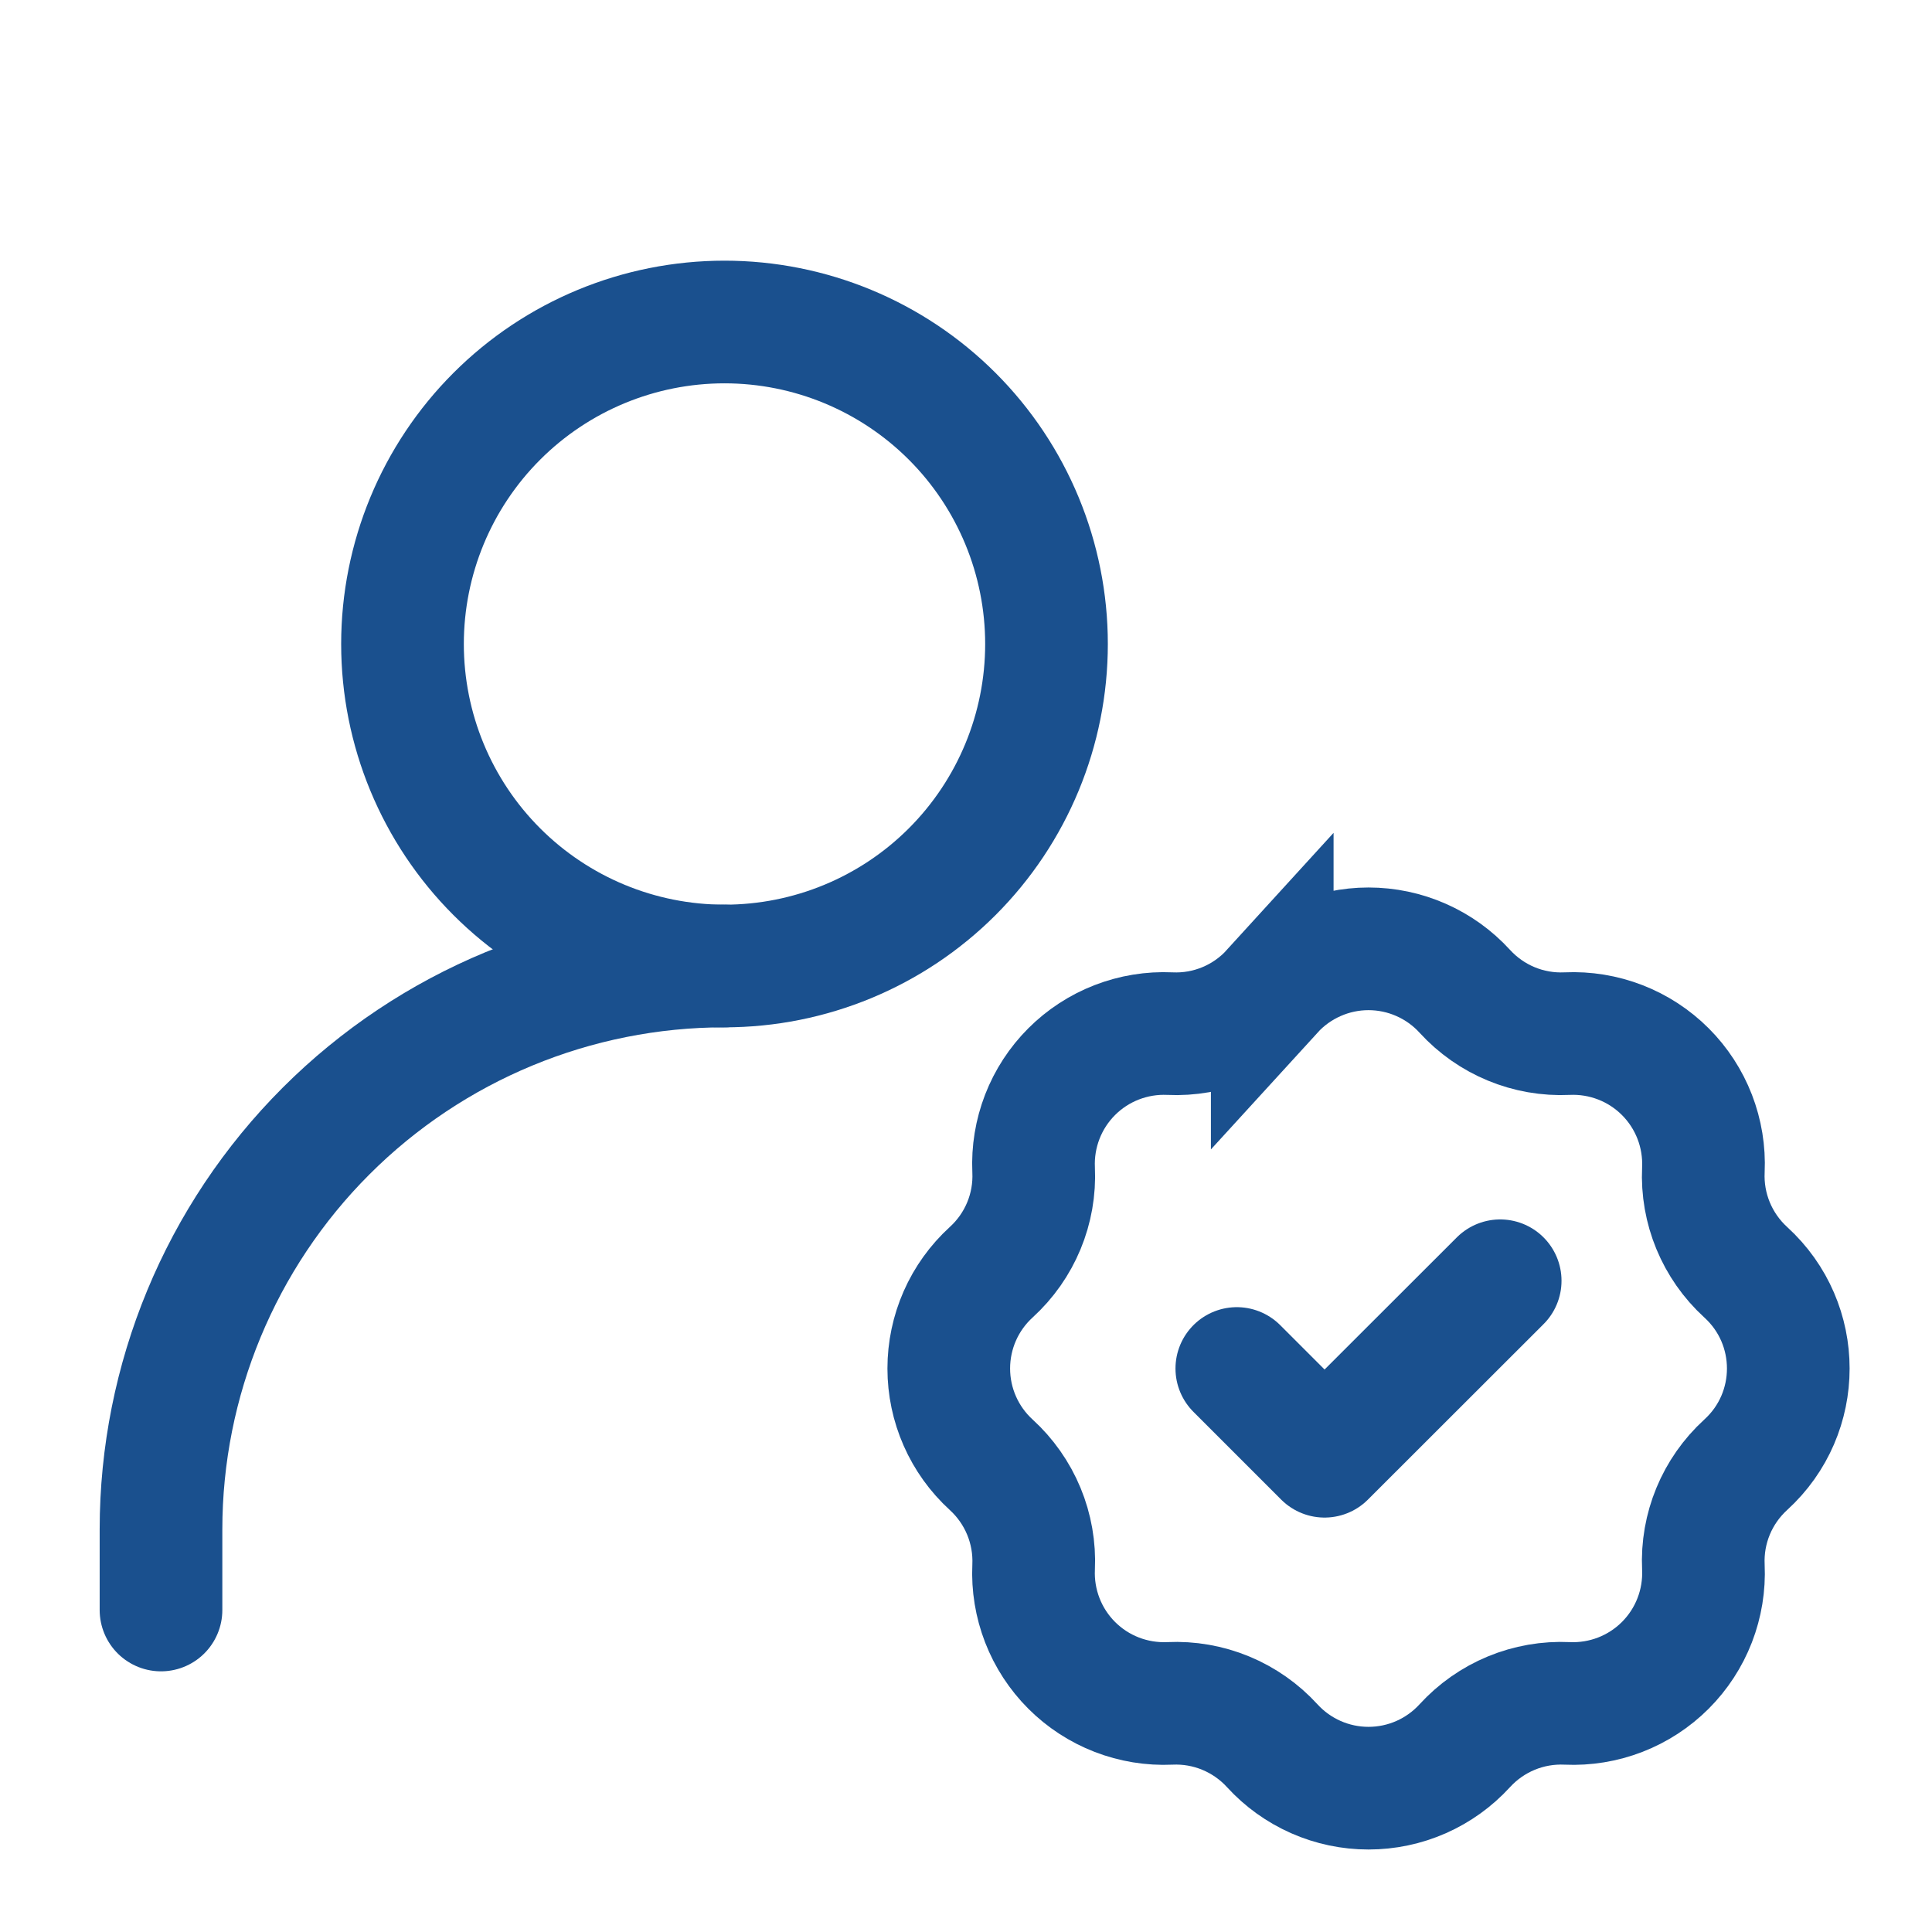
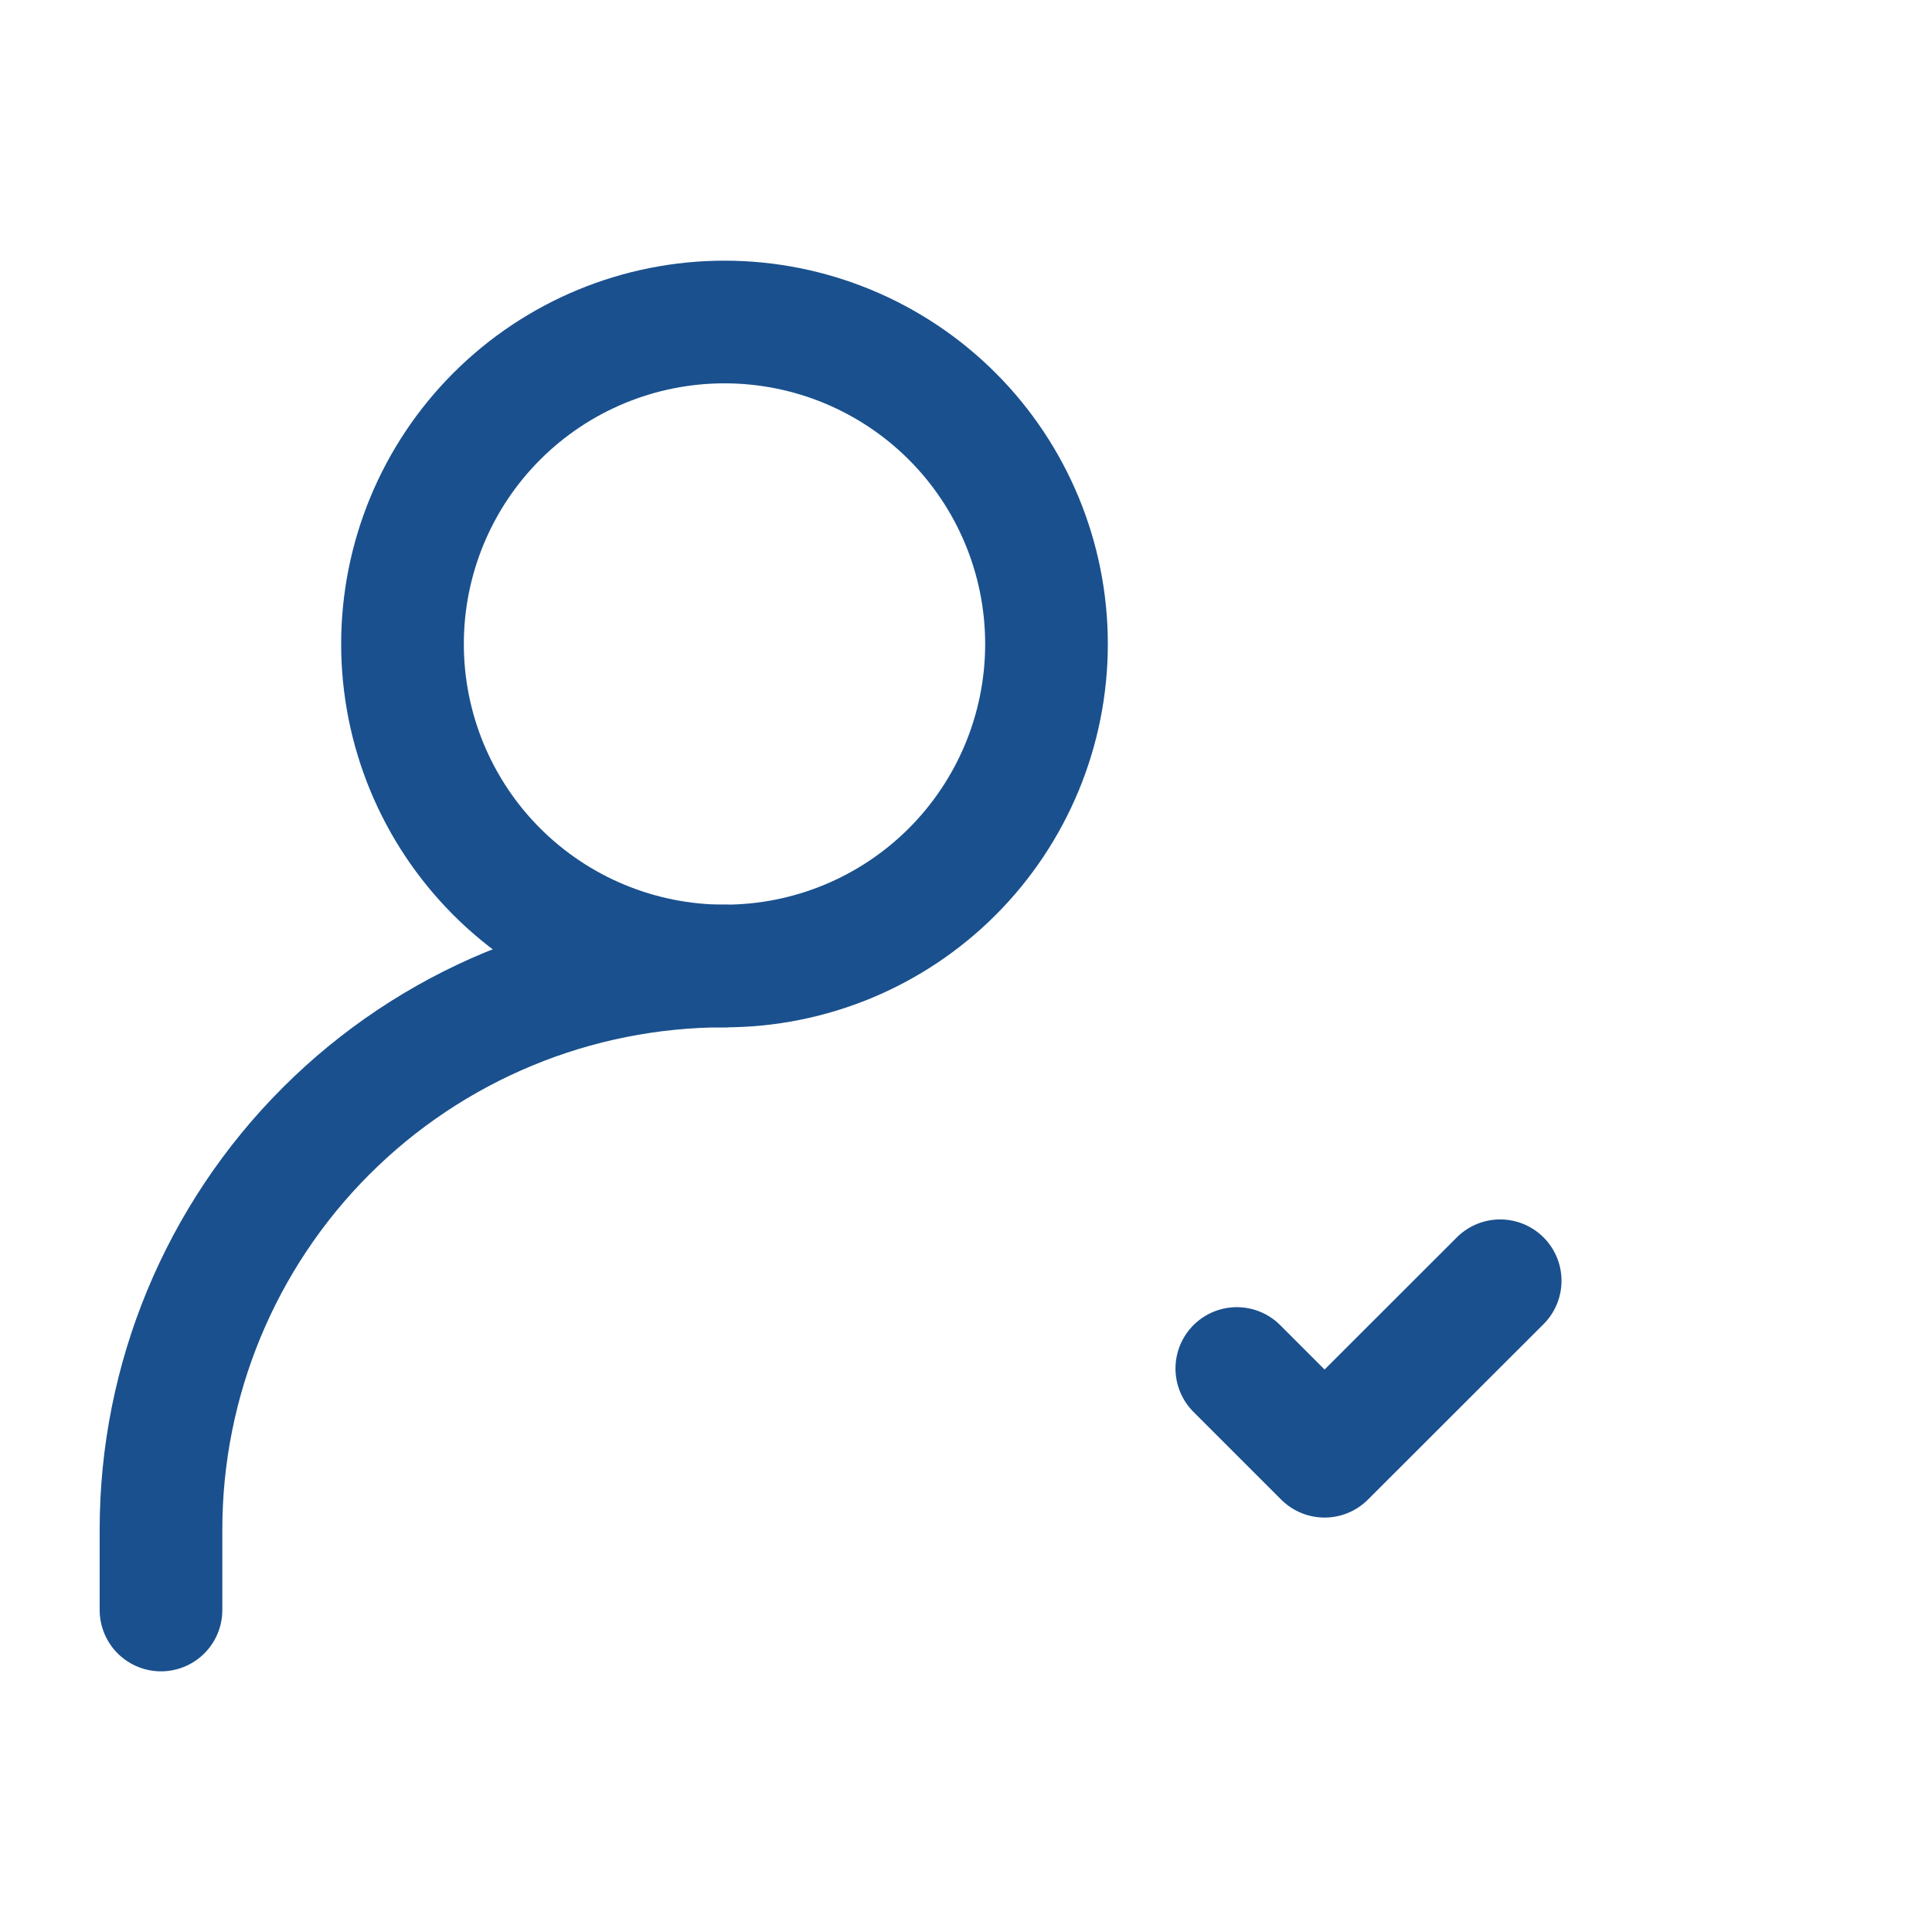
<svg xmlns="http://www.w3.org/2000/svg" width="63" height="63" viewBox="0 0 63 63" fill="none">
  <path d="M5.25 52.5V49.875C5.25 45.002 7.186 40.328 10.632 36.882C14.078 33.436 18.752 31.5 23.625 31.5" stroke="#1A508E" stroke-width="4" stroke-linecap="round" stroke-linejoin="round" />
-   <path d="M41.486 32.324C41.884 31.888 42.369 31.54 42.91 31.302C43.45 31.063 44.034 30.94 44.625 30.94C45.216 30.94 45.8 31.063 46.341 31.302C46.881 31.54 47.366 31.888 47.764 32.324C48.618 33.259 49.838 33.765 51.103 33.705C51.694 33.678 52.283 33.775 52.834 33.988C53.386 34.202 53.886 34.528 54.304 34.946C54.722 35.364 55.048 35.864 55.262 36.416C55.475 36.967 55.572 37.556 55.545 38.147C55.485 39.409 55.991 40.632 56.926 41.486C58.776 43.171 58.776 46.079 56.926 47.764C55.991 48.618 55.485 49.838 55.545 51.103C55.572 51.694 55.475 52.283 55.262 52.834C55.048 53.386 54.722 53.886 54.304 54.304C53.886 54.722 53.386 55.048 52.834 55.262C52.283 55.475 51.694 55.572 51.103 55.545C50.48 55.516 49.857 55.624 49.28 55.863C48.703 56.102 48.186 56.465 47.764 56.926C47.366 57.362 46.881 57.71 46.341 57.949C45.8 58.187 45.216 58.31 44.625 58.31C44.034 58.31 43.45 58.187 42.91 57.949C42.369 57.71 41.884 57.362 41.486 56.926C41.065 56.465 40.547 56.102 39.97 55.863C39.393 55.624 38.77 55.516 38.147 55.545C37.556 55.572 36.967 55.475 36.416 55.262C35.864 55.048 35.364 54.722 34.946 54.304C34.528 53.886 34.202 53.386 33.988 52.834C33.775 52.283 33.678 51.694 33.705 51.103C33.734 50.48 33.625 49.857 33.386 49.28C33.147 48.703 32.783 48.185 32.322 47.764C31.886 47.366 31.537 46.881 31.299 46.34C31.061 45.8 30.938 45.216 30.938 44.625C30.938 44.034 31.061 43.45 31.299 42.909C31.537 42.369 31.886 41.884 32.322 41.486C33.259 40.632 33.765 39.412 33.705 38.147C33.678 37.556 33.775 36.967 33.988 36.416C34.202 35.864 34.528 35.364 34.946 34.946C35.364 34.528 35.864 34.202 36.416 33.988C36.967 33.775 37.556 33.678 38.147 33.705C39.409 33.765 40.632 33.259 41.486 32.322V32.324Z" stroke="#1A508E" stroke-width="4" />
  <path d="M40.331 44.625L43.192 47.486L48.919 41.764M23.625 31.5C26.41 31.5 29.081 30.394 31.05 28.425C33.019 26.456 34.125 23.785 34.125 21C34.125 18.215 33.019 15.544 31.05 13.575C29.081 11.606 26.41 10.5 23.625 10.5C20.84 10.5 18.169 11.606 16.2 13.575C14.231 15.544 13.125 18.215 13.125 21C13.125 23.785 14.231 26.456 16.2 28.425C18.169 30.394 20.84 31.5 23.625 31.5Z" stroke="#1A508E" stroke-width="4" stroke-linecap="round" stroke-linejoin="round" />
</svg>